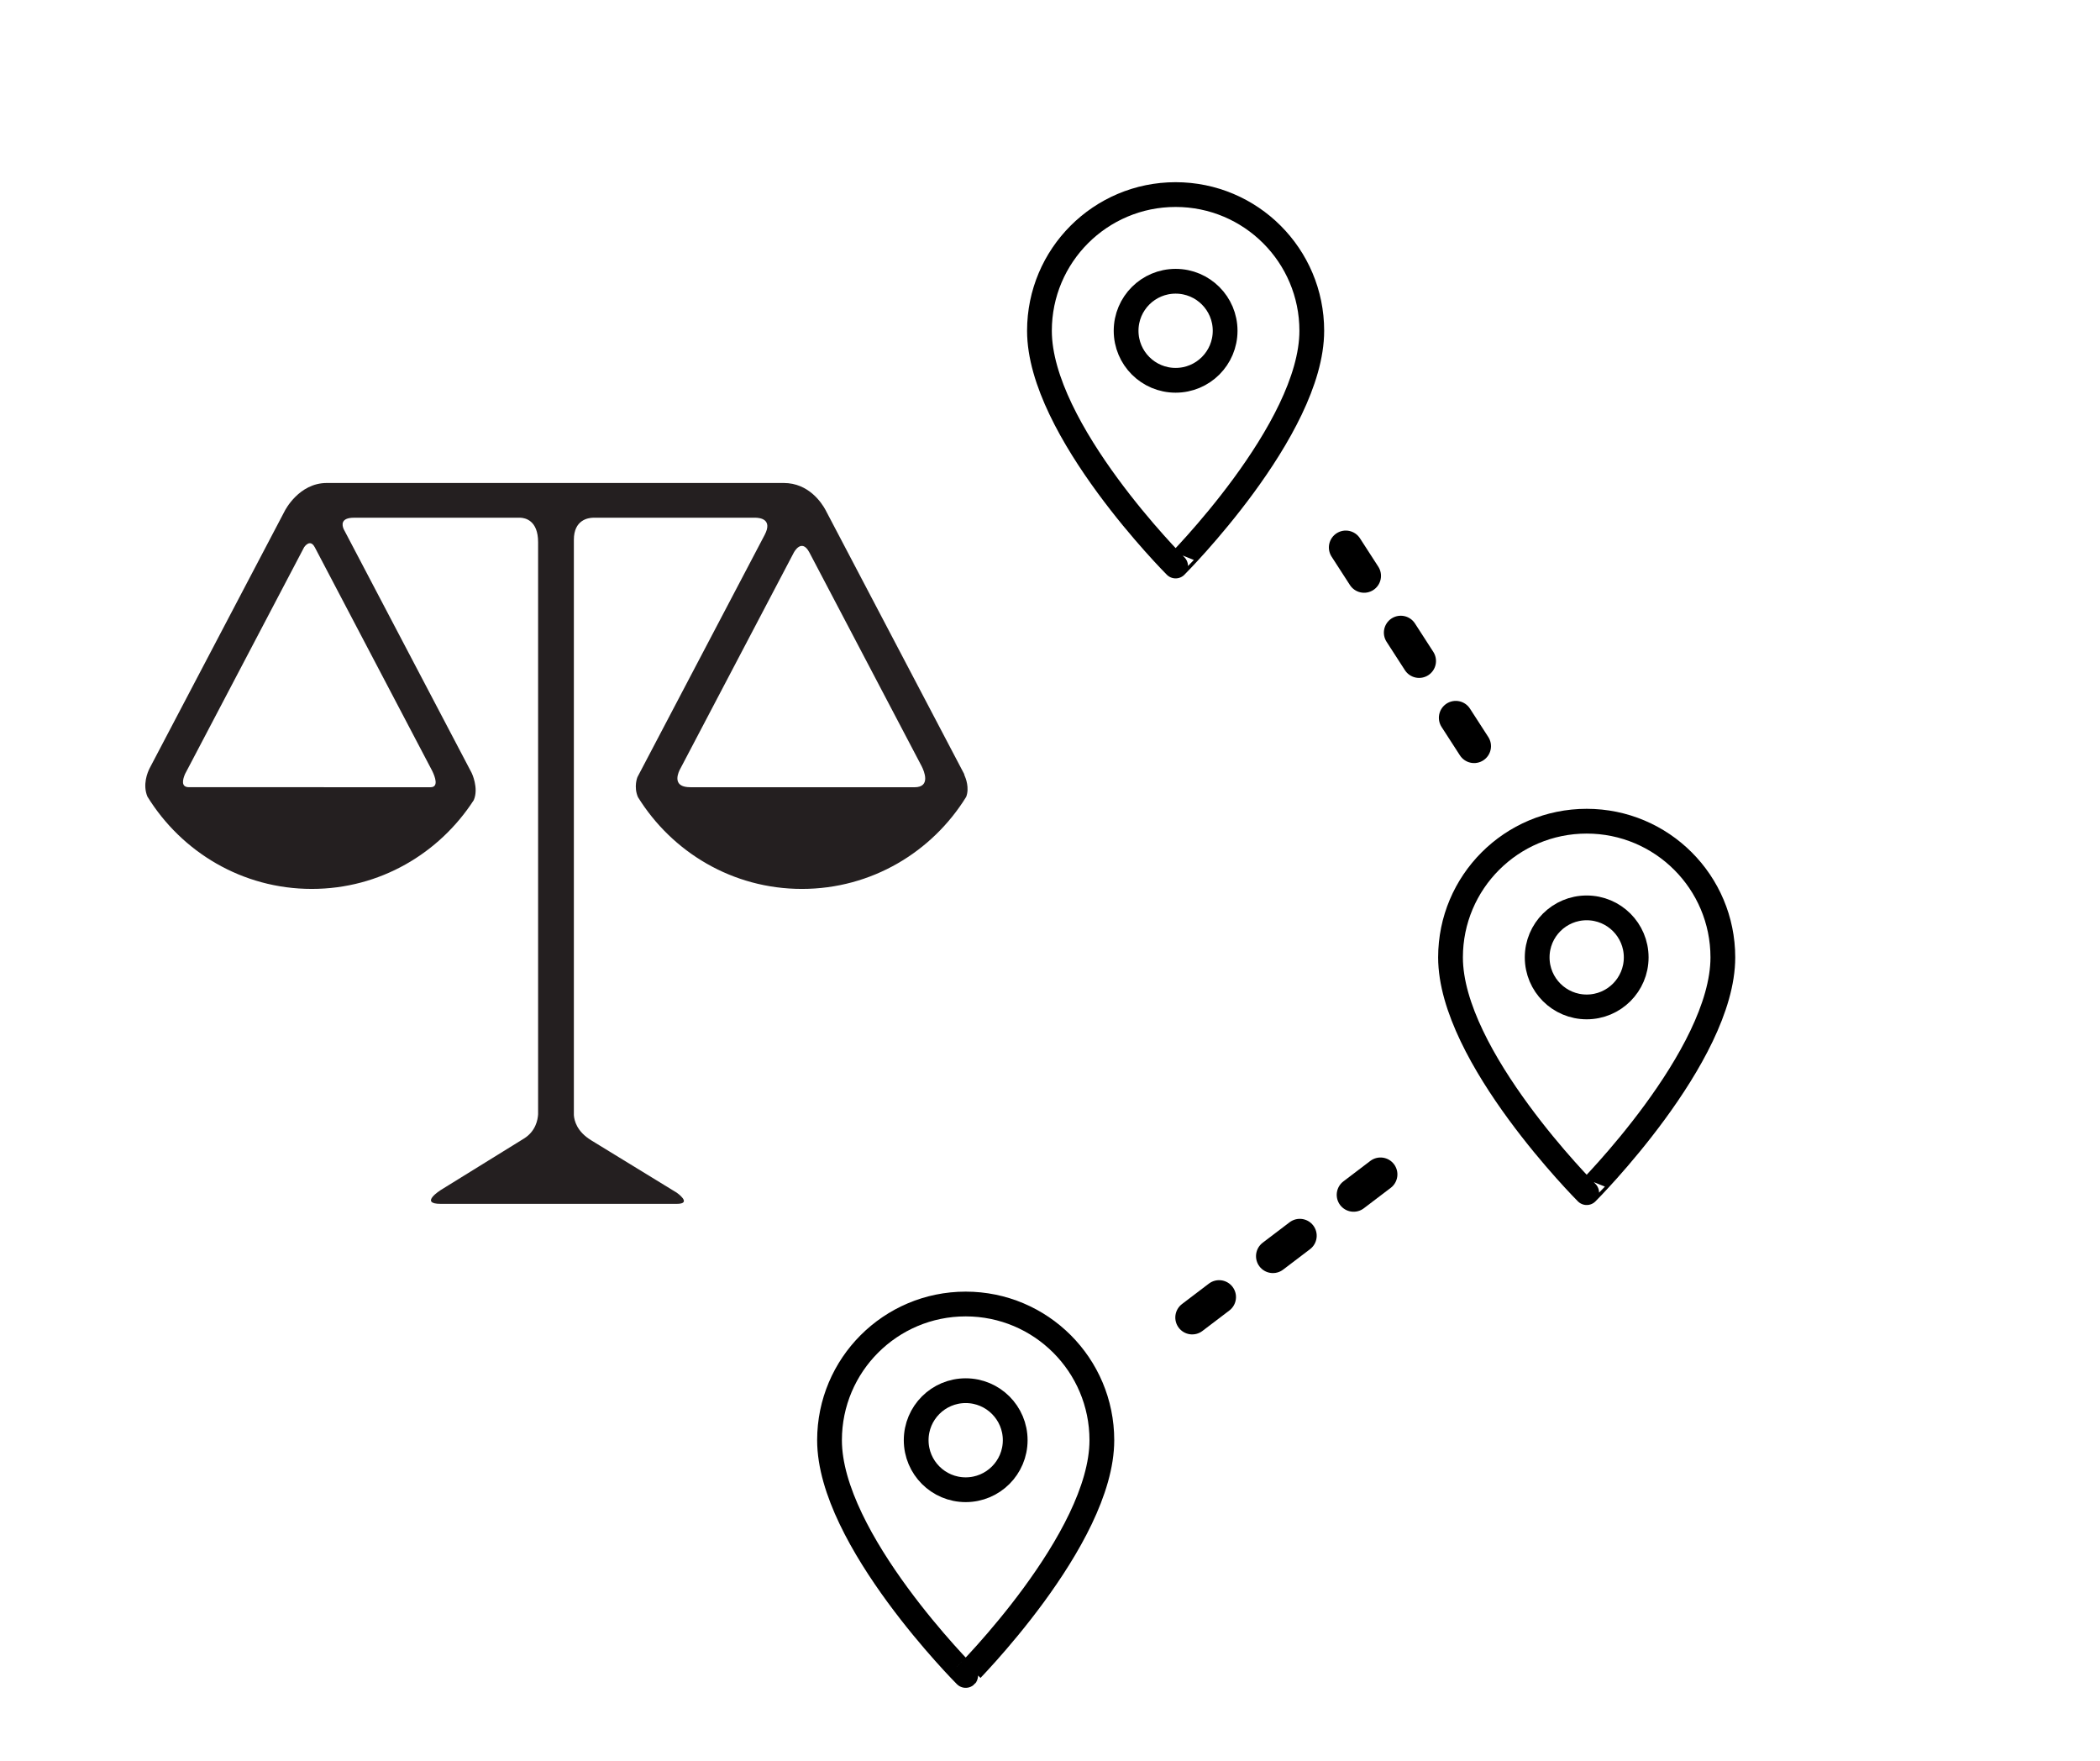
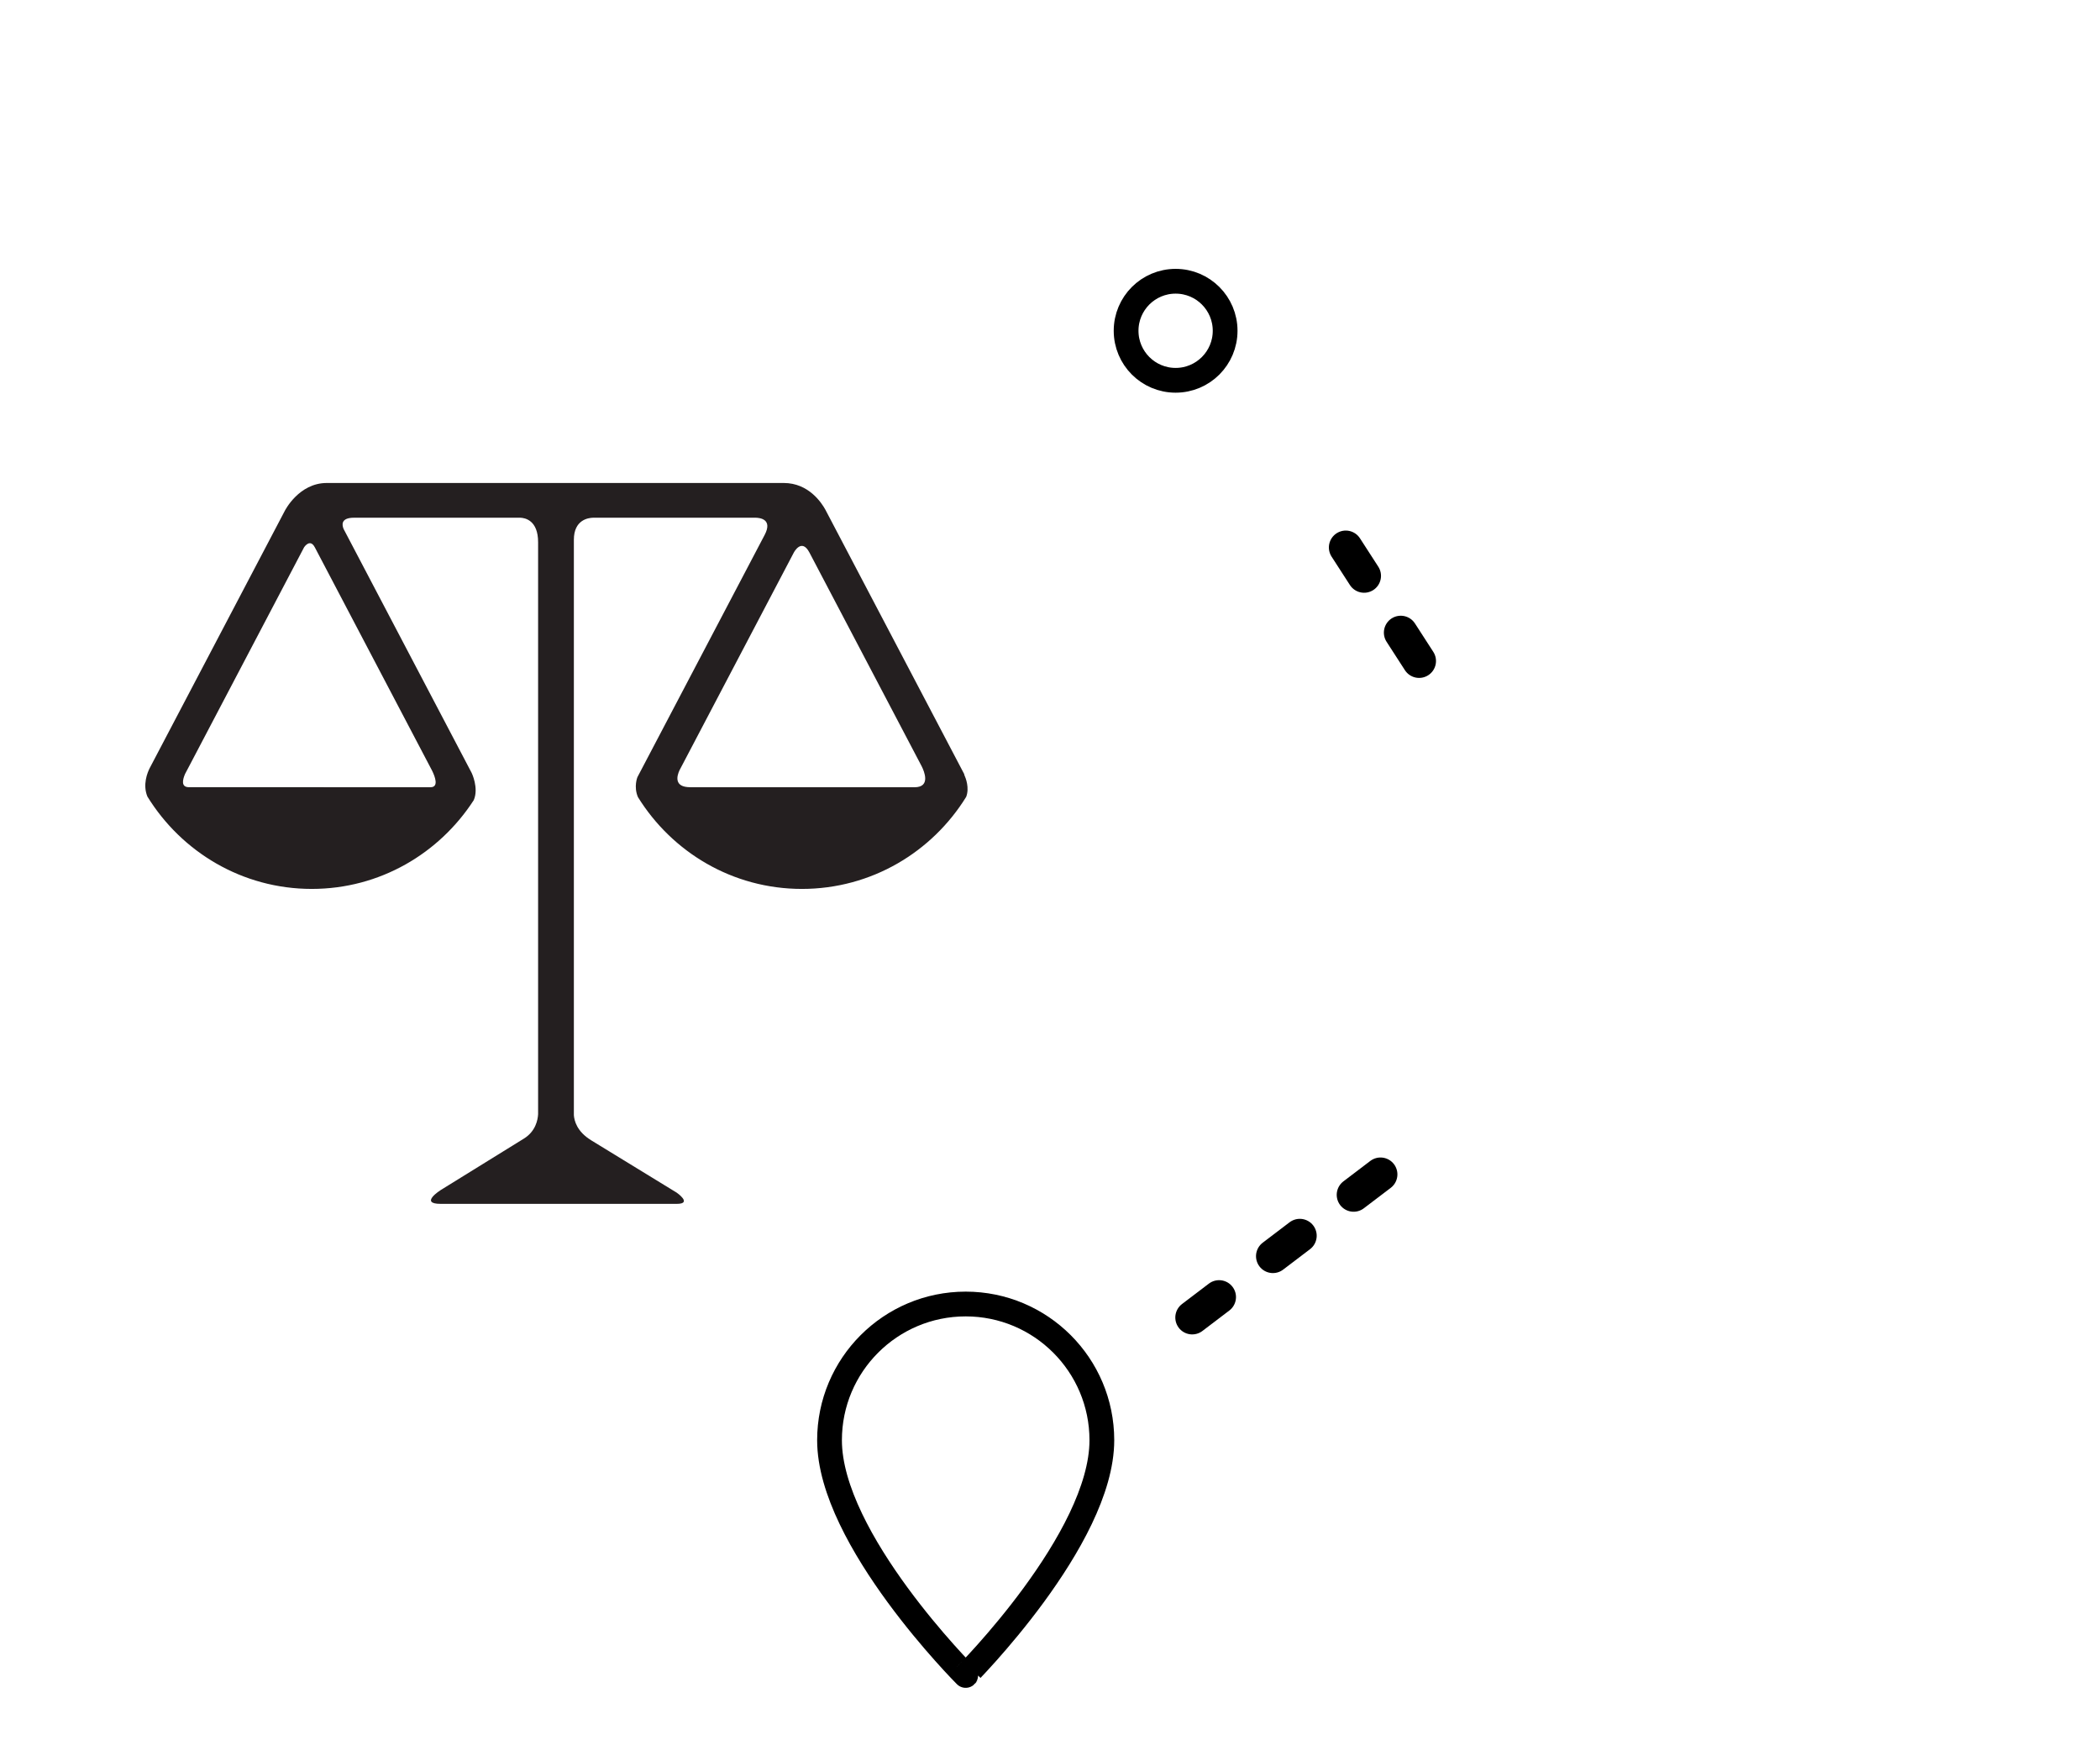
<svg xmlns="http://www.w3.org/2000/svg" version="1.1" width="940" height="788" viewBox="0 0 940 788" xml:space="preserve">
  <desc>Created with Fabric.js 3.5.0</desc>
  <defs>
</defs>
  <rect x="0" y="0" width="100%" height="100%" fill="#ffffff" />
  <g transform="matrix(5.541 0 0 5.541 432.261 666.696)" id="526286">
    <g style="" vector-effect="non-scaling-stroke">
      <g transform="matrix(1 0 0 1 0 0)" id="Stock_cut">
        <path style="stroke: rgb(0,0,0); stroke-width: 2; stroke-dasharray: none; stroke-linecap: butt; stroke-dashoffset: 0; stroke-linejoin: round; stroke-miterlimit: 10; is-custom-font: none; font-file-url: none; fill: none; fill-rule: nonzero; opacity: 1;" transform=" translate(-16, -16)" d="M 27 12 c 0 -6.075 -4.925 -11 -11 -11 S 5 5.925 5 12 c 0 8 11 19 11 19 S 27 20 27 12 z" stroke-linecap="round" />
      </g>
      <g transform="matrix(1 0 0 1 0 -4)" id="Stock_cut">
-         <circle style="stroke: rgb(0,0,0); stroke-width: 2; stroke-dasharray: none; stroke-linecap: butt; stroke-dashoffset: 0; stroke-linejoin: round; stroke-miterlimit: 10; is-custom-font: none; font-file-url: none; fill: none; fill-rule: nonzero; opacity: 1;" cx="0" cy="0" r="4" />
-       </g>
+         </g>
    </g>
  </g>
  <g transform="matrix(5.541 0 0 5.541 710.231 450.624)" id="940677">
    <g style="" vector-effect="non-scaling-stroke">
      <g transform="matrix(1 0 0 1 0 0)" id="Stock_cut">
-         <path style="stroke: rgb(0,0,0); stroke-width: 2; stroke-dasharray: none; stroke-linecap: butt; stroke-dashoffset: 0; stroke-linejoin: round; stroke-miterlimit: 10; is-custom-font: none; font-file-url: none; fill: none; fill-rule: nonzero; opacity: 1;" transform=" translate(-16, -16)" d="M 27 12 c 0 -6.075 -4.925 -11 -11 -11 S 5 5.925 5 12 c 0 8 11 19 11 19 S 27 20 27 12 z" stroke-linecap="round" />
-       </g>
+         </g>
      <g transform="matrix(1 0 0 1 0 -4)" id="Stock_cut">
-         <circle style="stroke: rgb(0,0,0); stroke-width: 2; stroke-dasharray: none; stroke-linecap: butt; stroke-dashoffset: 0; stroke-linejoin: round; stroke-miterlimit: 10; is-custom-font: none; font-file-url: none; fill: none; fill-rule: nonzero; opacity: 1;" cx="0" cy="0" r="4" />
-       </g>
+         </g>
    </g>
  </g>
  <g transform="matrix(5.541 0 0 5.541 526.229 170.194)" id="532343">
    <g style="" vector-effect="non-scaling-stroke">
      <g transform="matrix(1 0 0 1 0 0)" id="Stock_cut">
-         <path style="stroke: rgb(0,0,0); stroke-width: 2; stroke-dasharray: none; stroke-linecap: butt; stroke-dashoffset: 0; stroke-linejoin: round; stroke-miterlimit: 10; is-custom-font: none; font-file-url: none; fill: none; fill-rule: nonzero; opacity: 1;" transform=" translate(-16, -16)" d="M 27 12 c 0 -6.075 -4.925 -11 -11 -11 S 5 5.925 5 12 c 0 8 11 19 11 19 S 27 20 27 12 z" stroke-linecap="round" />
-       </g>
+         </g>
      <g transform="matrix(1 0 0 1 0 -4)" id="Stock_cut">
        <circle style="stroke: rgb(0,0,0); stroke-width: 2; stroke-dasharray: none; stroke-linecap: butt; stroke-dashoffset: 0; stroke-linejoin: round; stroke-miterlimit: 10; is-custom-font: none; font-file-url: none; fill: none; fill-rule: nonzero; opacity: 1;" cx="0" cy="0" r="4" />
      </g>
    </g>
  </g>
  <g transform="matrix(6.021 -4.575 4.575 6.021 575.797 557.599)" id="858963">
    <g style="" vector-effect="non-scaling-stroke">
      <g transform="matrix(1 0 0 1 0 0)">
        <path style="stroke: none; stroke-width: 2; stroke-dasharray: none; stroke-linecap: round; stroke-dashoffset: 0; stroke-linejoin: round; stroke-miterlimit: 4; is-custom-font: none; font-file-url: none; fill: none; fill-rule: nonzero; opacity: 1;" transform=" translate(-12, -12)" d="M 0 0 h 24 v 24 H 0 z" stroke-linecap="round" />
      </g>
      <g transform="matrix(1 0 0 1 -6 0)">
        <path style="stroke: rgb(0,0,0); stroke-width: 2; stroke-dasharray: none; stroke-linecap: round; stroke-dashoffset: 0; stroke-linejoin: round; stroke-miterlimit: 4; is-custom-font: none; font-file-url: none; fill: none; fill-rule: nonzero; opacity: 1;" transform=" translate(-6, -12)" d="M 5 12 h 2" stroke-linecap="round" />
      </g>
      <g transform="matrix(1 0 0 1 6 0)">
        <path style="stroke: rgb(0,0,0); stroke-width: 2; stroke-dasharray: none; stroke-linecap: round; stroke-dashoffset: 0; stroke-linejoin: round; stroke-miterlimit: 4; is-custom-font: none; font-file-url: none; fill: none; fill-rule: nonzero; opacity: 1;" transform=" translate(-18, -12)" d="M 17 12 h 2" stroke-linecap="round" />
      </g>
      <g transform="matrix(1 0 0 1 0 0)">
        <path style="stroke: rgb(0,0,0); stroke-width: 2; stroke-dasharray: none; stroke-linecap: round; stroke-dashoffset: 0; stroke-linejoin: round; stroke-miterlimit: 4; is-custom-font: none; font-file-url: none; fill: none; fill-rule: nonzero; opacity: 1;" transform=" translate(-12, -12)" d="M 11 12 h 2" stroke-linecap="round" />
      </g>
    </g>
  </g>
  <g transform="matrix(4.103 6.352 -6.352 4.103 631.114 289.469)" id="221757">
    <g style="" vector-effect="non-scaling-stroke">
      <g transform="matrix(1 0 0 1 0 0)">
        <path style="stroke: none; stroke-width: 2; stroke-dasharray: none; stroke-linecap: round; stroke-dashoffset: 0; stroke-linejoin: round; stroke-miterlimit: 4; is-custom-font: none; font-file-url: none; fill: none; fill-rule: nonzero; opacity: 1;" transform=" translate(-12, -12)" d="M 0 0 h 24 v 24 H 0 z" stroke-linecap="round" />
      </g>
      <g transform="matrix(1 0 0 1 -6 0)">
        <path style="stroke: rgb(0,0,0); stroke-width: 2; stroke-dasharray: none; stroke-linecap: round; stroke-dashoffset: 0; stroke-linejoin: round; stroke-miterlimit: 4; is-custom-font: none; font-file-url: none; fill: none; fill-rule: nonzero; opacity: 1;" transform=" translate(-6, -12)" d="M 5 12 h 2" stroke-linecap="round" />
      </g>
      <g transform="matrix(1 0 0 1 6 0)">
-         <path style="stroke: rgb(0,0,0); stroke-width: 2; stroke-dasharray: none; stroke-linecap: round; stroke-dashoffset: 0; stroke-linejoin: round; stroke-miterlimit: 4; is-custom-font: none; font-file-url: none; fill: none; fill-rule: nonzero; opacity: 1;" transform=" translate(-18, -12)" d="M 17 12 h 2" stroke-linecap="round" />
-       </g>
+         </g>
      <g transform="matrix(1 0 0 1 0 0)">
        <path style="stroke: rgb(0,0,0); stroke-width: 2; stroke-dasharray: none; stroke-linecap: round; stroke-dashoffset: 0; stroke-linejoin: round; stroke-miterlimit: 4; is-custom-font: none; font-file-url: none; fill: none; fill-rule: nonzero; opacity: 1;" transform=" translate(-12, -12)" d="M 11 12 h 2" stroke-linecap="round" />
      </g>
    </g>
  </g>
  <g transform="matrix(5.75 0 0 5.75 249.071 377.455)" id="261611">
    <path style="stroke: none; stroke-width: 1; stroke-dasharray: none; stroke-linecap: butt; stroke-dashoffset: 0; stroke-linejoin: miter; stroke-miterlimit: 4; is-custom-font: none; font-file-url: none; fill: rgb(36,31,32); fill-rule: nonzero; opacity: 1;" vector-effect="non-scaling-stroke" transform=" translate(-32, -32)" d="M 63.766 26.698 l -0.027 -0.062 l 0.015 -0.012 l -0.198 -0.378 L 52.936 6.025 c -0.29 -0.528 -1.299 -2.078 -3.24 -2.078 H 14.119 c -2.166 0 -3.25 2.134 -3.274 2.184 L 0.415 25.99 l -0.004 0.009 l -0.074 0.14 c -0.175 0.346 -0.563 1.286 -0.178 2.214 c 2.65 4.302 7.374 7.188 12.797 7.188 c 5.302 0 9.927 -2.765 12.607 -6.908 c 0.41 -0.941 -0.161 -2.12 -0.161 -2.12 L 15.534 7.721 l -0.096 -0.182 c -0.133 -0.306 -0.251 -0.889 0.807 -0.889 h 12.938 c 0.367 0.012 1.39 0.194 1.39 1.907 v 44.518 c -0.024 0.441 -0.191 1.334 -1.108 1.9 l -6.477 4.006 c 0 0 -1.699 1.072 0 1.072 h 18.379 c 1.253 0 0 -0.869 0 -0.869 L 34.695 55.1 c -0.003 -0.002 -0.003 -0.004 -0.006 -0.006 c -1.097 -0.672 -1.302 -1.518 -1.332 -1.945 V 8.367 c 0 -1.548 1.11 -1.708 1.5 -1.717 h 12.651 c 0.331 0.006 1.34 0.116 0.705 1.331 l -9.907 18.858 c 0 0 -0.31 0.742 0.039 1.556 c 2.653 4.278 7.359 7.146 12.765 7.146 c 5.415 0 10.138 -2.874 12.788 -7.166 C 64.163 27.683 63.865 26.915 63.766 26.698 z M 22.198 26.104 l 0.001 0.001 l 0.136 0.261 c 0.21 0.434 0.527 1.26 -0.136 1.26 L 3.391 27.624 c -0.624 0 -0.5 -0.571 -0.301 -1.032 l 0.298 -0.566 l 0.003 -0.005 l 8.966 -17.072 c 0 0 0.458 -0.708 0.83 0 h 0.001 L 22.198 26.104 z M 41.578 26.311 l 0.133 -0.253 c 0 -0.001 0.005 -0.01 0.005 -0.01 l 8.766 -16.691 c 0.012 -0.018 0.607 -1.15 1.213 0.003 l 8.74 16.639 c 0.181 0.358 0.734 1.629 -0.563 1.629 l -17.455 -0.003 c -0.003 0 -0.003 0 -0.003 0 C 41.142 27.624 41.372 26.758 41.578 26.311 z" stroke-linecap="round" />
  </g>
</svg>